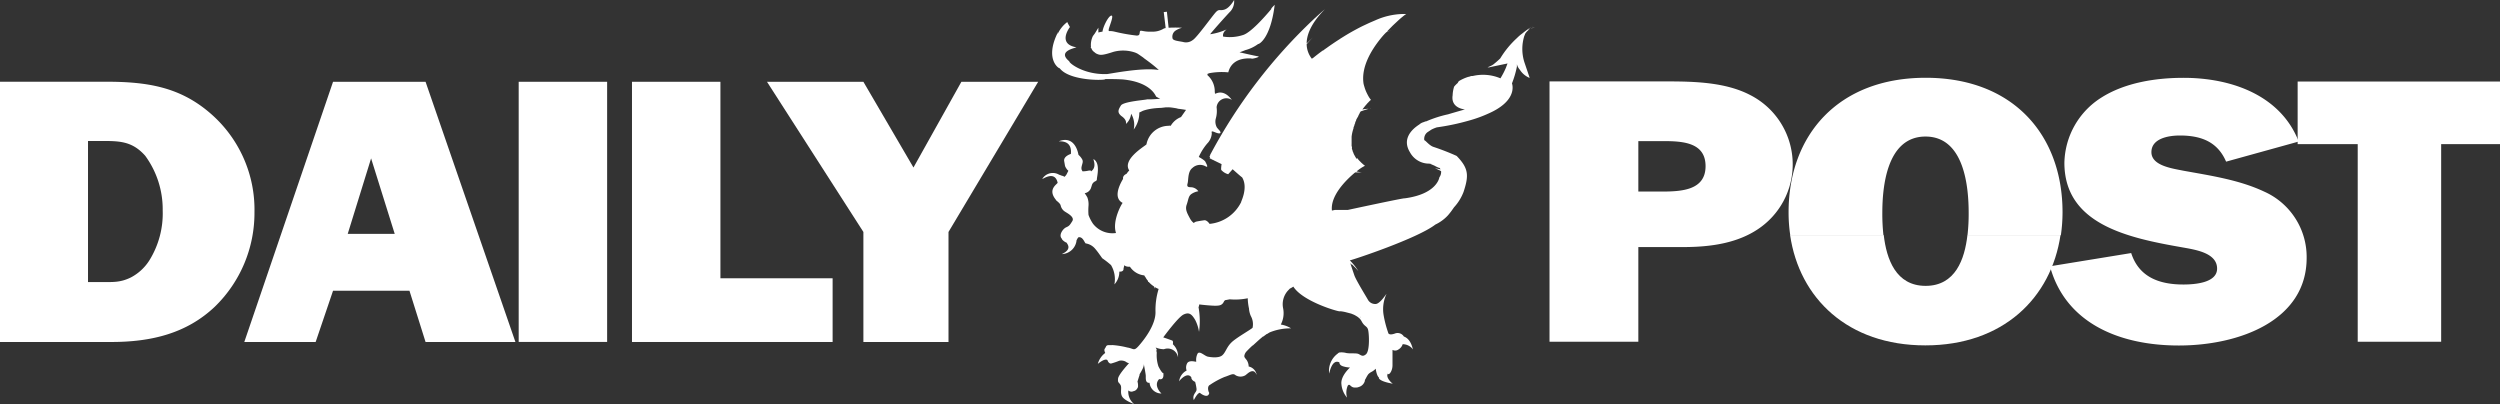
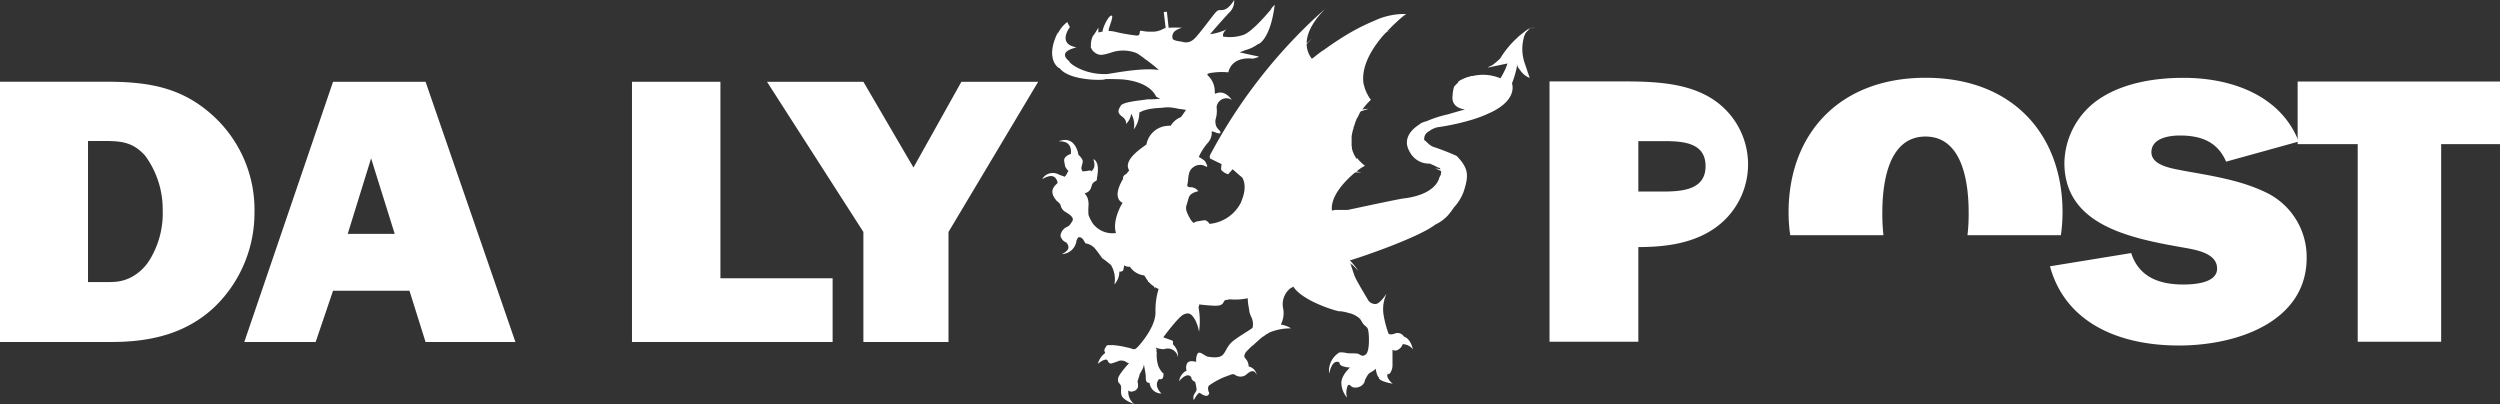
<svg xmlns="http://www.w3.org/2000/svg" viewBox="0 0 405.35 65.56">
  <rect x="0" y="0" width="405.35" height="65.56" fill="#333333" stroke="none" />
  <defs>
    <style>.cls-1,.cls-2{fill:#fff;}.cls-1{fill-rule:evenodd;}</style>
  </defs>
  <title>daily-post</title>
  <g id="Layer_2" data-name="Layer 2">
    <g id="Layer_1-2" data-name="Layer 1">
      <path class="cls-1" d="M14.27,45.73V22.86h1.62c3.25,0,5.41-.12,7.65,2.39a14.69,14.69,0,0,1,2.84,8.86,14.41,14.41,0,0,1-2.17,8.12,7.88,7.88,0,0,1-3,2.76c-1.76.86-3,.74-4.87.74h-2M0,55.45H18.05c6.43,0,12.18-1.36,16.78-5.72a21.18,21.18,0,0,0,6.43-15.31,20.62,20.62,0,0,0-7.1-16c-5-4.36-10.35-5.17-17-5.17H0Z" />
      <path class="cls-1" d="M56.38,37.92l3.79-12.24L64,37.92H56.38M69,55.45H83.57L69,13.26H54L39.61,55.45H51.18L54,47.14H66.39Z" />
-       <rect class="cls-2" x="84.1" y="13.26" width="14.34" height="42.18" />
      <polyline class="cls-2" points="135 45.12 116.81 45.12 116.81 13.26 102.47 13.26 102.47 55.45 135 55.45 135 45.12" />
      <polyline class="cls-2" points="168.33 13.26 155.88 13.26 148.11 27.16 139.99 13.26 124.36 13.26 139.99 37.61 139.99 55.45 153.79 55.45 153.79 37.61 168.33 13.26" />
-       <path class="cls-1" d="M265.64,31.06V22.88h4.14c3.24,0,6.76.3,6.76,4.06,0,3.93-3.93,4.12-7.18,4.12h-3.72m0,9h7.24c4.47,0,9.07-.61,12.66-3.26a12.61,12.61,0,0,0-1.76-21.39c-4-2.09-9.07-2.21-13.6-2.21H251.24V55.41h14.4Z" />
-       <path class="cls-1" d="M290.25,38.13C291.75,48.34,299.58,56,312.17,56s20.41-7.68,21.92-17.89H319c-.44,3.89-1.94,8.24-6.78,8.24s-6.34-4.35-6.79-8.24H290.25" />
+       <path class="cls-1" d="M265.64,31.06V22.88h4.14c3.24,0,6.76.3,6.76,4.06,0,3.93-3.93,4.12-7.18,4.12h-3.72m0,9c4.47,0,9.07-.61,12.66-3.26a12.61,12.61,0,0,0-1.76-21.39c-4-2.09-9.07-2.21-13.6-2.21H251.24V55.41h14.4Z" />
      <path class="cls-1" d="M305.38,38.13a32.41,32.41,0,0,1-.18-3.63c0-4.12.68-12.36,7-12.36s7,8.24,7,12.36a30.37,30.37,0,0,1-.19,3.63h15.14a26.3,26.3,0,0,0,.27-3.7c0-12.6-8.06-21.82-22.19-21.82S290,21.83,290,34.43a24.88,24.88,0,0,0,.27,3.7h15.13" />
      <path class="cls-2" d="M332.38,43.17c2.5,9.16,11.16,12.85,20.9,12.85S374,52,374,41.82a11.6,11.6,0,0,0-6.9-10.76c-4.06-1.91-8.73-2.59-13.13-3.39-1.75-.36-5.14-.8-5.14-3s2.71-2.7,4.61-2.7c3.57,0,6.15,1.1,7.5,4.24l11.77-3.26c-2.84-7.32-10.62-10.33-18.67-10.33-4.6,0-9.53.8-13.32,3.2a12.79,12.79,0,0,0-6,10.57c0,10,10.35,12.18,19.08,13.71,2.09.38,5.68.87,5.68,3.45,0,2.33-3.65,2.58-5.48,2.58-4.12,0-7.24-1.35-8.45-5.1l-13.19,2.15" />
      <polyline class="cls-2" points="395.81 23.37 405.35 23.37 405.35 13.22 372.54 13.22 372.54 23.37 382.28 23.37 382.28 55.41 395.81 55.41 395.81 23.37" />
-       <path class="cls-2" d="M227.17,4.25l.19,0Z" />
      <path class="cls-2" d="M222.14,17.57c.09,0,.14,0,.13-.05Z" />
      <path class="cls-2" d="M221.06,28.34H221C221,28.35,221.07,28.35,221.06,28.34Z" />
      <path class="cls-2" d="M231.8,26.66Z" />
      <path class="cls-2" d="M247.16,10.08a7.1,7.1,0,0,1,0-4.28l.09-.17a.59.59,0,0,1,0-.08,2.53,2.53,0,0,1,.85-.87l-.36.18a3,3,0,0,1,.83-.65,13.71,13.71,0,0,0-1.75,1.22,7,7,0,0,0-.86.74,15,15,0,0,0-2.71,3.3,13.92,13.92,0,0,1-1.15,1,3.58,3.58,0,0,1-.91.43,1.11,1.11,0,0,0,.39,0l-.06,0,2.91-.61-.28.74a12.32,12.32,0,0,1-.87,1.67,7.25,7.25,0,0,0-4.48-.38l-.13,0c-.17,0-.34.08-.49.13l-.07,0a6.8,6.8,0,0,0-1.58.71,3,3,0,0,0-.18.3,4.63,4.63,0,0,0-.58.59,5.29,5.29,0,0,0-.24,1.4c-.33,2.15,2,2.29,2,2.29s-1.28.36-2.76.8a18.86,18.86,0,0,0-3.53,1.14l-.1,0-.36.14a1.68,1.68,0,0,0-.66.37c-1.2.76-2.83,2.33-1.52,4.48a3.51,3.51,0,0,0,3.11,1.86s.2,0,.45.08l-.4-.07h0l.07,0h0l.38.16h0l.17.07h0l.18.08,0,0a1.4,1.4,0,0,1,.17.09l0,0,.15.09.06,0,.15.1.06,0,.15.09.06,0,.06,0a1.28,1.28,0,0,1,.15.25,9.16,9.16,0,0,0-.91-.18,7.53,7.53,0,0,1,1,.46,1.45,1.45,0,0,1-.28,1s-.33,2.71-5.64,3.41c0-.11-9.21,1.88-9.21,1.88h-2.09l-.48.1c-.27-2.31,2.09-4.8,3.77-6.19l1.09,0c-.14,0-.45-.07-.88-.14a6.32,6.32,0,0,1,1.38-.93,4.11,4.11,0,0,1-.5-.42,1,1,0,0,1-.15-.14l-.29-.29-.15-.17-.22-.27L220,25.8c-.06-.09-.13-.17-.18-.26l-.11-.19-.15-.27-.09-.18c0-.1-.07-.19-.11-.28l-.06-.18c0-.1-.06-.19-.09-.29s0-.11,0-.17,0-.2-.06-.3l0-.16,0-.32a.71.71,0,0,0,0-.14v-.45c0-.15,0-.3,0-.45h0a6.25,6.25,0,0,1,.31-1.36.14.14,0,0,1,0-.06c0-.12.08-.25.13-.37l0-.08c.05-.12.09-.23.14-.34l0-.09a1.77,1.77,0,0,1,.15-.31,1,1,0,0,0,0-.1l.16-.3.05-.08c.06-.1.11-.2.17-.29l0-.08.18-.29a.43.43,0,0,0,0-.07l.19-.28,0,0,0,0c.42-.14.82-.28,1.26-.41-.16,0-.51,0-1,.11.22-.3.43-.56.62-.78l.06-.06.12-.15.1-.1.07-.07.1-.11,0,0,.1-.1,0,0a.76.76,0,0,0,.09-.09h0l.14-.1c-.12-.15-.22-.29-.32-.44h0l0,0,0,0c-.06-.11-.14-.24-.21-.38v0c-.08-.15-.16-.31-.24-.49v0a5.81,5.81,0,0,1-.23-.6h0c-.07-.22-.14-.45-.2-.7h0c-.41-2.58,1.08-5.26,2.79-7.37h0c.3-.37.61-.72.91-1,.4-.17.8-.33,1.18-.46l-1.11.39.31-.34h0l.61-.62,0,0c.39-.37.75-.7,1.07-1l.07-.06c.14-.13.29-.25.41-.35l0,0,.33-.27h0l.24-.17h0l.11-.07h-.62A11.5,11.5,0,0,0,223,3.29h0l-.82.35-.33.15-.81.38-.23.11c-.91.46-1.78.94-2.59,1.43l-.1.06-.79.49-.08.06c-.8.51-1.52,1-2.14,1.45l0,0c-.21.14-.4.28-.58.42l-.06,0c-.82.6-1.4,1.07-1.63,1.26l-.05,0-.09.07a3.93,3.93,0,0,1-.84-2.35c.32-.37.63-.73,1-1.11,0,0-.38.37-1,1,0-2.85,2.89-5.44,2.94-5.55-.54.46-1.06.93-1.58,1.41a2.09,2.09,0,0,0-.22.2,85.06,85.06,0,0,0-16.64,21.72l-.13.23a.59.59,0,0,0,0,.08.73.73,0,0,0-.11.25s0,.07.09.11a1.78,1.78,0,0,1-.08.16l1.94.94s-.17,1,0,1a2.29,2.29,0,0,0,1.07.64l.72-.81s1.46,1.31,1.53,1.31c1.07,1.74-.29,4.13-.14,4a6.38,6.38,0,0,1-5.13,3.55c-.44-.64-.82-.59-.82-.59s-.57.07-1.29.21a.93.93,0,0,0-.45.24,2.27,2.27,0,0,1-.58-.67c-.5-.93-.85-1.53-.57-2.31s.26-1.39.79-1.74a2.79,2.79,0,0,1,1.1-.43,1.57,1.57,0,0,0-1.1-.65c-.64,0-.79-.11-.64-.64s0-1.91.78-2.49a1.81,1.81,0,0,1,2.1-.28c.6.36.14-.43,0-.72s-1.07-.78-1.07-.78a9,9,0,0,1,1.36-2.17,2.58,2.58,0,0,0,.74-1.53c.07-.29-.28-.65.57-.29s1.07.1.64-.36-.42-.52-.42-.52a2,2,0,0,1-.15-1.29,4.44,4.44,0,0,0,.15-1.89,1.59,1.59,0,0,1,2.48-1.19c-.2-.25-1.22-1.74-2.7-1,0,0-.06,0-.07-.11l.07.11-.08-.26a3.49,3.49,0,0,0-1.18-2.76c-.14-.25.4-.25.4-.25h-.45a10.91,10.91,0,0,1,3.41-.21c.07.07.24-2.46,3.77-2.25,0,.15,1.58-.28,1.07-.35s-3-.65-3-.65.38-.12.93-.35a6.14,6.14,0,0,0,2.09-1c.08.08,2-.81,2.68-6.35a6.78,6.78,0,0,0-.55.59l0,.09c-1.06,1.27-3.37,3.89-4.63,4.23a6.85,6.85,0,0,1-3.18.24s-.21-.59.57-1.16a9.94,9.94,0,0,1-2.66.78c-.15.07,2.57-3,3.31-3.75A2.46,2.46,0,0,0,200.1,0s-.69,1.24-1.5,1.53-.89-.15-1.45.43-3.13,4.2-3.78,4.55a1.76,1.76,0,0,1-1.57.29c-.74-.14-1.6-.21-1.68-.57A1.19,1.19,0,0,1,190.55,5a3.6,3.6,0,0,1,1.11-.5,19.22,19.22,0,0,0-2.18,0l-.28-2.6-.51.06L189,4.55a1.6,1.6,0,0,0-.3.08,3.42,3.42,0,0,1-2,.5c-1.35.07-1.81-.36-1.88,0s0,.62-.5.64a28.45,28.45,0,0,1-3.61-.64c-.95-.22-.95.07-.95-.29s.93-2.38.43-2.31-1.36,1.86-1.43,2.6a5.34,5.34,0,0,0-.67.14V4.49l-.57.93-.32.43a3.32,3.32,0,0,0-.3,1.84l-.08-.09s0,.1.14.24a1.17,1.17,0,0,0,.48.61,1.39,1.39,0,0,0,.38.27c.54.23.81.31,2.7-.31a6,6,0,0,1,3.58.13l.29.13c.26.16.61.41,1,.68,0,.07,1.26.85,2.5,2-2.88-.48-8.51.76-8.51.66-3.73.1-6.1-1.83-6-2.07-2.07-1.66,1.05-2.17,1.15-2.27-3.19-.54-1.05-3.29-1.05-3.29s-.51-.85-.41-.82a5,5,0,0,0-1.6,2c.05-.23.09-.37.09-.38-2.34,4.6.32,6.06.25,5.87,1.58,2.15,7.64,2,7.39,1.77h.29c.71,0,1.63,0,2.58.06,4.76.47,5.34,2.85,5.4,2.79a4,4,0,0,0,.65.33l0,0a17.29,17.29,0,0,1-2.14.11c-.21.1-3.83.34-4.24,1s-.61,1.09,0,1.63c-.1,0,1,.51.82,1.36a2.6,2.6,0,0,0,.84-1.66,3.48,3.48,0,0,1,.42,2.56,4.54,4.54,0,0,0,.91-2.77c.06,0,.24-.1.57-.26.94-.34,3.08-.81,7-.15l-.81,1.16a3.3,3.3,0,0,0-1.67,1.42.74.74,0,0,0-.36,0,3.67,3.67,0,0,0-3.57,3l-.07.07c-.52.42-3.86,2.46-2.72,4.17a3.22,3.22,0,0,0-.44.54c-.57.26-.59.61-.57.77h0l0,.06c-.78,1.3-1.49,3.16-.06,3.89-.07,0-1.76,2.85-1.08,4.88a4,4,0,0,1-3.73-1.5,6.43,6.43,0,0,1-.73-1.43,9.49,9.49,0,0,1,0-1.46A3.18,3.18,0,0,0,176.3,32a6.16,6.16,0,0,0-.43-.67,1.33,1.33,0,0,0,1-.79c.24-.69.17-.67.42-.94s.56-.19.56-.57.62-2.59-.55-3.23c-.06.09.6,1.34-.42,2a.15.15,0,0,0,0-.06v0a.18.18,0,0,0,0-.08h0a.23.23,0,0,0-.1,0h0a1.33,1.33,0,0,0-.26,0,4.29,4.29,0,0,1-1,.12l-.14-.26a1.05,1.05,0,0,1,0-.54c.12-.54.29-.77.07-1.17a2.89,2.89,0,0,0-.59-.71s-.44-3.25-3.16-2.2c-.06.09,2.18-.35,1.93,2.06,0,0-1.24.36-1.08,1.19s.08.77.39,1.23.39.08.07.74a2.5,2.5,0,0,1-.14.25l-.05.06-.07.09c-.09.09-.15.12-.14.17h0a2,2,0,0,0-.3-.18l-.1,0a5,5,0,0,0-.48-.18A2,2,0,0,0,169,29c0,.14,2-1.44,2.48.6.11.2-1.75,1-.28,2.79-.06.09.7.51.78.94a1.58,1.58,0,0,0,.72,1c.34.23,1.59.85,1.16,1.53s-.49.77-1,1-1.26,1.26-.7,1.83c0,.16.4.52.8.67,0,.15,1,1-.8,1.84a2.49,2.49,0,0,0,2.4-2.3c0,.11.11-.26.31-.43.76-.13,1,1,1.19,1a2.47,2.47,0,0,1,1.47.82c.19.22.38.46.55.69s.13.19.21.29c.26.36.44.63.44.61a14.39,14.39,0,0,1,1.41,1.1,4.48,4.48,0,0,1,.55,3.13,3,3,0,0,0,.8-2.07s.73.09.68-.5l.13-.55s.17.29.91.26a3.17,3.17,0,0,0,2.41,1.41s-.06,0-.07,0v0a0,0,0,0,0,0,.05v0l.06.09h0l.1.12a3.07,3.07,0,0,0,.43.63v.06c0,.09.1.13.12.11h0a4,4,0,0,0,.84.72c.07.33.25.39.17.23a2.43,2.43,0,0,0-.14-.2,3.36,3.36,0,0,0,.73.38,11.68,11.68,0,0,0-.51,3.63c.1,2.17-1.9,4.68-2.72,5.6s-.77.43-1.87.26a13.69,13.69,0,0,0-2.39-.39c-.56.05-.89-.11-1.06.28s-.39.35-.11,1A3.27,3.27,0,0,0,178,59s1.16-1,1.57-.6c.11.36.37.59.6.54a10.77,10.77,0,0,0,1.28-.44,1.5,1.5,0,0,1,1.12.17,1.11,1.11,0,0,0,.49.22s-1.72,1.83-1.78,2.51.11.54.39,1-.11,1.24.28,1.9,1.95,1.22,1.95,1.22a2.52,2.52,0,0,1-.95-2.22.71.71,0,0,0,.81.13.87.87,0,0,0,.63-.44.59.59,0,0,0,.13-.31.55.55,0,0,0,0-.18,1.94,1.94,0,0,0-.09-.63s0,0,0,0l0,0c.05-.15.17-.55.34-1.07v0s0-.08,0-.12a9.1,9.1,0,0,0,.55-1,2.3,2.3,0,0,0,.17-.73l0,.14a.36.36,0,0,0,0,.11c.08.42.24,1.27.28,1.64s-.15,1.29.62,1.23a1.91,1.91,0,0,0,1.95,1.73c-.06,0-1.4-1.28-.39-2.34,0,0,.84.32.67-1-.06.11-.34-.16-.79-1.05a5.74,5.74,0,0,1-.27-2.23c-.12-.39,0-.5,0-.5l-.18-.34a3.45,3.45,0,0,0,1.35.28A1.69,1.69,0,0,1,191,57.93a2.62,2.62,0,0,0-.83-2.11c0-.09.1-.52-.12-.61s-1.44-.51-1.44-.51S191,51.43,191.9,51s1.33-.07,1.89.88a6.27,6.27,0,0,1,.62,1.93,12.53,12.53,0,0,0-.08-4,1.24,1.24,0,0,0,.11-.45c.61.08,2,.21,2.59.21.78,0,1.16-.1,1.44-.72a.48.48,0,0,1,.28-.21.21.21,0,0,0,.07,0l.57-.11a10,10,0,0,0,2.92-.17,8.36,8.36,0,0,0,.2,1.65,3.6,3.6,0,0,0,.31,1.25,2.71,2.71,0,0,1,.27,1.89c-.44.39-2.66,1.62-3.44,2.39s-.91,1.57-1.46,2.06-1.79.34-2.34.23-1.33-1-1.67-.5a2.25,2.25,0,0,0-.22,1.31l-.16,0c-.34-.08-1.12-.2-1.34.32a1.42,1.42,0,0,0-.06,1.12,2.28,2.28,0,0,0-1.22,1.78c0-.11.86-1.09,1.5-1v0a.63.63,0,0,1,.5.38c-.06.12.16.51.6.67a8.15,8.15,0,0,1,.22,1.08h0a1.19,1.19,0,0,1,0,.26c-.06.39-.71.77-.44,1.61-.05.17.55-1.17,1-1.17,0,.06,1.34,1.07,1.51,0-.07,0-.45-1,.1-1.28a13.23,13.23,0,0,1,2.35-1.28c1.06-.34,1.39-.67,1.83-.28a1.57,1.57,0,0,0,1.57,0s.13-.1.3-.24h0v0c.42-.35,1.14-.84,1.54.19a1.67,1.67,0,0,0-1.31-1.38.36.36,0,0,0,0-.15h0a1.93,1.93,0,0,0-.3-.87c-.26-.34-.43-.48-.39-.73a1.35,1.35,0,0,1,.39-.73l.16-.17,0,0,.29-.29.06-.06.41-.39.05,0c.33-.3.71-.65,1.1-1l0,0,.56-.47.06,0,.54-.4.05,0,.42-.26a8.86,8.86,0,0,1,3.49-.66,4.58,4.58,0,0,0-1.67-.62,4,4,0,0,0,.39-2.56,3.3,3.3,0,0,1,.72-2.89l.35-.37a4.18,4.18,0,0,0,.57-.33c1.56,2.47,7.54,4.15,7.54,4,.31,0,.59.07.85.12l1,.26.44.18.14.07.29.17.14.09a1.41,1.41,0,0,1,.18.14l.25.22h0l.22.33c.46.92.88.78,1.06,1.38s.32,3.43-.32,4-.92,0-1.39-.09-1.24,0-1.8-.1a3,3,0,0,0-1.12-.09l0,0v0a.61.61,0,0,0-.28.18,3.46,3.46,0,0,0-1.39,3.24c0,.09.41-2.45,1.66-1.81,0,.09,0,.46.61.64a4.38,4.38,0,0,0,1.11.19s-1.57,1.38-1.39,2.72a3.8,3.8,0,0,0,.91,2.16,2.89,2.89,0,0,1,.11-1.92c.37-.51.42.37,1.24.28l.16,0a.86.86,0,0,0,.38-.08,1.4,1.4,0,0,0,1-1l0-.12.12-.22c0,.05.15-.34.45-.75a2.11,2.11,0,0,1,.46-.34,2.58,2.58,0,0,0,.73-.54s0,0,0,0,.13,1.16.54,1.44c-.09,0-.14.59,2.27,1-.14,0-1.28-1.06-.83-1.65.09.36.74-.33.74-1.35V56.73a.91.91,0,0,0,1-.09,1.5,1.5,0,0,0,.65-.83,2.07,2.07,0,0,1,1.67.85c-.11-.33-.36-1.69-1.48-2.1a1.19,1.19,0,0,0-1.48-.47c-1.07.37-1.07-.18-1.07-.18a17.67,17.67,0,0,1-.74-2.87,5.85,5.85,0,0,1,.47-3.37c0-.09-1.07,1.68-1.81,1.62a1.34,1.34,0,0,1-1.2-.7c-.14-.27-1.83-3-2.17-3.88-.2-.58-.5-1.47-.69-2.05l.05.05.21.23,0-.08a12.45,12.45,0,0,1,1.06,1.1,9.33,9.33,0,0,0-1.39-1.74c.65-.14,10.94-3.55,13.87-5.81A6.66,6.66,0,0,0,234.69,35c.18-.19.34-.4.51-.61l.15-.2.34-.48.06-.09a7.79,7.79,0,0,0,1.55-2.5c.88-2.67.84-3.82-1.12-5.84a39,39,0,0,0-3.78-1.47c-.67-.23-1.27-1.06-1.46-1.07a1.34,1.34,0,0,1,.61-1.37h0l.58-.38a6.34,6.34,0,0,1,.84-.34,37.53,37.53,0,0,0,5.14-1.08,21.15,21.15,0,0,0,3.44-1.26,11.23,11.23,0,0,0,1.13-.59c3.35-2,2.47-4.2,2.47-4.2a15.78,15.78,0,0,0,.8-2.71l0-.16,0-.13s0-.08,0-.11a2.14,2.14,0,0,0,.48.9A3.38,3.38,0,0,0,248,12.63l0-.07ZM196.61,25.86l-.2-.1-.1-.06-.14-.1h0l0,0,.72.44-.16-.07Zm24.77-12.34,0-.12Zm-33.09,3.84a11.45,11.45,0,0,1,2.74.26C190.26,17.57,189.34,17.49,188.29,17.36Zm32.4,34.22-.07-.08h0a2.17,2.17,0,0,1-.15-.22A2,2,0,0,1,220.69,51.58Z" />
      <path class="cls-2" d="M248.17,4.68a6.87,6.87,0,0,1,.68-.27A1.89,1.89,0,0,0,248.17,4.68Z" />
    </g>
  </g>
</svg>